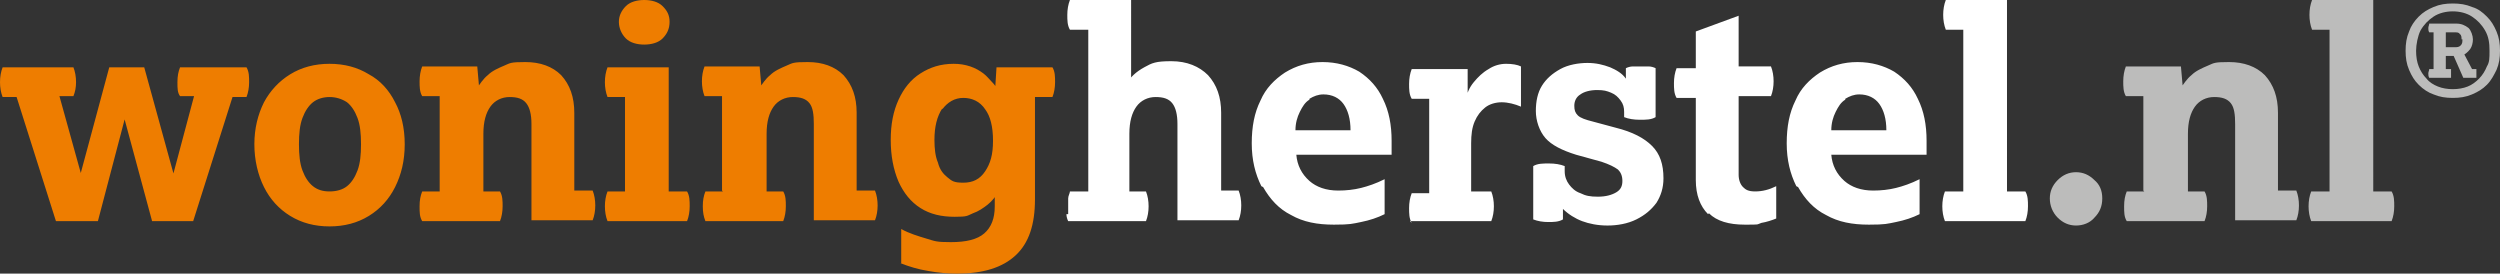
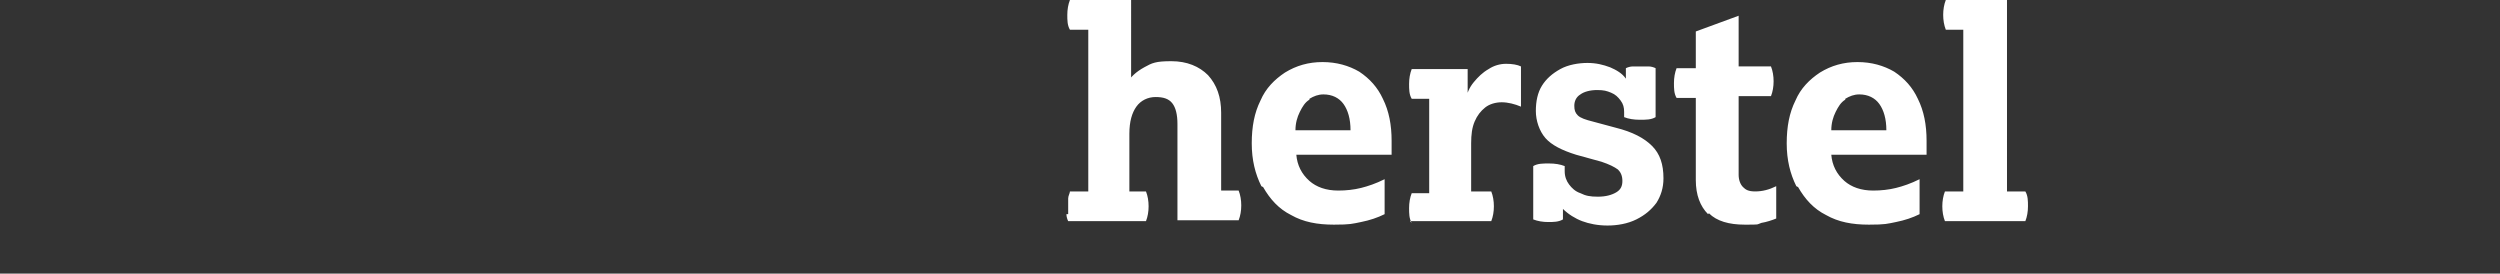
<svg xmlns="http://www.w3.org/2000/svg" id="Laag_1" data-name="Laag 1" width="286" height="31.3" version="1.1" viewBox="0 0 286 31.3">
  <rect x="0" y="0" width="286" height="31.3" fill="#333333" stroke="none" />
  <defs>
    <style>
      .cls-1 {
        fill: none;
      }

      .cls-1, .cls-2, .cls-3, .cls-4 {
        stroke-width: 0px;
      }

      .cls-2 {
        fill: #bcbcbb;
      }

      .cls-3 {
        fill: #ee7d00;
      }

      .cls-4 {
        fill: #fff;
      }
    </style>
  </defs>
-   <path class="cls-2" d="M281.7,4.5c0,.3,0,.5-.2.7-.2.2-.4.2-.7.2h-1v-1.7h1c.3,0,.5,0,.6.2.2.1.2.4.2.6M278,8.9h2.4c0-.2,0-.3,0-.5s0-.3,0-.5h-.6v-1.5h.9l1.1,2.5h1.5c0-.2,0-.3,0-.5s0-.3,0-.5h-.5l-1-1.9v.3c.2-.1.5-.3.8-.7.2-.3.3-.7.3-1.1s-.2-1-.5-1.3c-.4-.3-.8-.5-1.4-.5h-3.1c0,.2-.1.3-.1.5s0,.3.1.5h.5v4.2h-.5c0,.2-.1.3-.1.5s0,.3.1.5M276.9,3.5c.4-.7.9-1.2,1.5-1.6.6-.4,1.4-.6,2.2-.6s1.6.2,2.2.6c.6.4,1.1.9,1.5,1.6.4.7.5,1.4.5,2.3s0,1.3-.3,1.8c-.2.5-.5,1-.9,1.4-.4.4-.8.7-1.3.9-.5.2-1.1.3-1.7.3s-1.2-.1-1.7-.3c-.5-.2-1-.5-1.3-.9-.4-.4-.7-.9-.9-1.4-.2-.5-.3-1.1-.3-1.8s.2-1.7.5-2.3M275.6,8c.3.7.6,1.2,1.1,1.7.5.5,1.1.9,1.7,1.1.7.3,1.4.4,2.2.4s1.5-.1,2.2-.4c.7-.3,1.2-.6,1.7-1.1.5-.5.8-1.1,1.1-1.7.3-.7.4-1.4.4-2.2s-.1-1.5-.4-2.2c-.3-.7-.6-1.2-1.1-1.7-.5-.5-1-.9-1.7-1.1-.7-.3-1.4-.4-2.2-.4s-1.5.1-2.2.4c-.7.3-1.2.6-1.7,1.1-.5.5-.9,1.1-1.1,1.7-.3.7-.4,1.4-.4,2.2s.1,1.5.4,2.2M264.5,25.3h9.1c.2-.5.3-1.1.3-1.7s0-1.2-.3-1.7h-2.1V0h-7c-.2.5-.3,1.1-.3,1.7s.1,1.2.3,1.7h2v18.5h-2.1c-.2.5-.3,1.1-.3,1.7s.1,1.2.3,1.7M245.3,21.9h-2c-.2.5-.3,1-.3,1.7s0,1.2.3,1.7h8.9c.2-.5.3-1.1.3-1.7s0-1.2-.3-1.7h-1.9v-6.6c0-1.4.3-2.4.8-3.1s1.3-1.1,2.2-1.1,1.5.2,1.9.7c.4.5.5,1.3.5,2.4v11h7c.2-.5.3-1.1.3-1.7s-.1-1.2-.3-1.7h-2.1v-8.9c0-1.8-.5-3.2-1.5-4.3-1-1-2.4-1.5-4.1-1.5s-1.7.1-2.4.4c-.7.3-1.4.6-1.9,1.1-.5.4-.9,1-1.3,1.6l.4.8-.3-3.4h-6.3c-.2.5-.3,1.1-.3,1.7s0,1.2.3,1.7h2v10.8ZM235.4,24.9c.6.6,1.3.9,2.1.9s1.6-.3,2.1-.9c.6-.6.9-1.3.9-2.2s-.3-1.6-.9-2.1c-.6-.6-1.3-.9-2.1-.9s-1.5.3-2.1.9c-.6.6-.9,1.3-.9,2.1s.3,1.6.9,2.2" />
  <path class="cls-4" d="M222.6,25.3h9.1c.2-.5.3-1.1.3-1.7s0-1.2-.3-1.7h-2.1V0h-7c-.2.5-.3,1.1-.3,1.7s.1,1.2.3,1.7h2v18.5h-2.1c-.2.5-.3,1.1-.3,1.7s.1,1.2.3,1.7M211.1,11.3c.5-.3,1-.5,1.6-.5,1,0,1.8.4,2.3,1.1.5.7.8,1.7.8,3h-6.3c0-.8.2-1.5.5-2.1.3-.6.6-1.1,1.1-1.4M205.7,21.4c.8,1.4,1.8,2.5,3.2,3.2,1.4.8,3,1.1,4.9,1.1s2.1-.1,3.1-.3c1-.2,1.9-.5,2.7-.9v-4c-1,.5-1.9.8-2.7,1-.8.2-1.7.3-2.6.3-1.4,0-2.5-.4-3.3-1.1-.9-.8-1.4-1.8-1.5-3h10.9v-1.6c0-1.8-.3-3.4-1-4.8-.6-1.3-1.5-2.3-2.7-3.1-1.2-.7-2.6-1.1-4.2-1.1s-3,.4-4.3,1.2c-1.2.8-2.2,1.8-2.8,3.2-.7,1.4-1,3-1,4.9s.4,3.5,1.1,4.9M195.5,24.4c.9.9,2.3,1.3,4.1,1.3s1.3,0,1.9-.2c.6-.1,1.2-.3,1.7-.5v-3.7c-.8.4-1.6.6-2.4.6s-1.1-.2-1.4-.5c-.3-.3-.5-.8-.5-1.4v-9h3.7c.2-.5.3-1.1.3-1.7s-.1-1.2-.3-1.7h-3.7V1.8l-4.9,1.8v4.2h-2.2c-.2.5-.3,1.1-.3,1.7s0,1.2.3,1.7h2.2v9.4c0,1.7.5,3,1.4,3.9M178.8,23.9c.6.6,1.4,1.1,2.2,1.4.8.3,1.8.5,2.9.5s2.3-.2,3.3-.7c1-.5,1.7-1.1,2.3-1.9.5-.8.8-1.7.8-2.8,0-1.6-.4-2.8-1.3-3.7s-2.2-1.6-4.2-2.1l-2.6-.7c-.8-.2-1.4-.4-1.7-.7-.3-.3-.4-.6-.4-1.1s.2-1,.7-1.3c.4-.3,1.1-.5,1.9-.5s1.1.1,1.6.3c.5.2.8.5,1.1.9.3.4.4.8.4,1.3v.6c.5.2,1.1.3,1.8.3s1.3,0,1.8-.3v-5.6c-.2-.1-.5-.2-.8-.2-.3,0-.6,0-.9,0s-.6,0-.9,0c-.3,0-.6.1-.8.2v1.2c-.4-.6-1.1-1-1.8-1.3-.8-.3-1.6-.5-2.6-.5s-2.2.2-3.1.7c-.9.5-1.6,1.1-2.1,1.9-.5.8-.7,1.8-.7,2.9s.4,2.3,1.1,3.1c.7.8,1.9,1.4,3.5,1.9l2.9.8c.9.3,1.5.6,1.9.9.3.3.5.7.5,1.3s-.2,1-.7,1.3-1.2.5-2.1.5-1.4-.1-2-.4c-.6-.2-1-.6-1.3-1-.3-.4-.5-.9-.5-1.5v-.6c-.5-.2-1.1-.3-1.8-.3s-1.3,0-1.8.3v6.1c.5.2,1.1.3,1.7.3s1.2,0,1.7-.3v-1.2ZM161.3,25.3h9.3c.2-.5.3-1.1.3-1.7s-.1-1.2-.3-1.7h-2.3v-5.5c0-1,.1-1.8.4-2.5.3-.7.7-1.2,1.2-1.6.5-.4,1.2-.6,1.9-.6s1.5.2,2.2.5v-4.6c-.4-.2-1-.3-1.7-.3s-1.4.2-2,.6c-.7.4-1.2.9-1.7,1.5-.5.6-.8,1.3-.9,2l.2.4v-3.9h-6.4c-.2.5-.3,1.1-.3,1.7s0,1.2.3,1.7h2v10.8h-2c-.2.5-.3,1.1-.3,1.7s0,1.2.3,1.7M149.8,11.3c.5-.3,1-.5,1.6-.5,1,0,1.8.4,2.3,1.1.5.7.8,1.7.8,3h-6.3c0-.8.2-1.5.5-2.1.3-.6.6-1.1,1.1-1.4M144.5,21.4c.8,1.4,1.8,2.5,3.2,3.2,1.4.8,3,1.1,4.9,1.1s2.1-.1,3.1-.3c1-.2,1.9-.5,2.7-.9v-4c-1,.5-1.9.8-2.7,1-.8.2-1.7.3-2.6.3-1.4,0-2.5-.4-3.3-1.1-.9-.8-1.4-1.8-1.5-3h10.9v-1.6c0-1.8-.3-3.4-1-4.8-.6-1.3-1.5-2.3-2.7-3.1-1.2-.7-2.6-1.1-4.2-1.1s-3,.4-4.3,1.2c-1.2.8-2.2,1.8-2.8,3.2-.7,1.4-1,3-1,4.9s.4,3.5,1.1,4.9M122,24.5c0,.3.1.6.2.8h8.9c.2-.5.3-1.1.3-1.7s-.1-1.2-.3-1.7h-1.9v-6.6c0-1.4.3-2.4.8-3.1.5-.7,1.3-1.1,2.2-1.1s1.5.2,1.9.7c.4.5.6,1.3.6,2.4v11h7c.2-.5.3-1.1.3-1.7s-.1-1.2-.3-1.7h-2v-8.9c0-1.8-.5-3.2-1.5-4.3-1-1-2.4-1.6-4.2-1.6s-2.2.2-3.1.7c-.9.5-1.6,1.1-2,1.9l.5.8V0h-7c-.2.5-.3,1.1-.3,1.7s0,1.2.3,1.7h2.1v18.5h-2.1c0,.2-.2.5-.2.8,0,.3,0,.6,0,.9s0,.6,0,.9" />
-   <path class="cls-3" d="M107.8,12.5c.6-.8,1.4-1.3,2.4-1.3s1.9.4,2.5,1.3c.6.8.9,2,.9,3.6s-.3,2.6-.9,3.5c-.6.9-1.4,1.3-2.5,1.3s-1.3-.2-1.8-.6c-.5-.4-.9-.9-1.1-1.7-.3-.7-.4-1.6-.4-2.6,0-1.5.3-2.7.9-3.6M103,30.1c1,.4,2,.7,3.2.9,1.1.2,2.2.3,3.3.3,3,0,5.2-.7,6.7-2.1,1.5-1.4,2.2-3.5,2.2-6.4v-11.7h2c.2-.5.3-1.1.3-1.7s0-1.2-.3-1.7h-6.4l-.2,3.2.3-.6c-.1-.3-.3-.6-.6-.9-.3-.3-.6-.7-1-1-.4-.3-.9-.6-1.5-.8-.6-.2-1.2-.3-1.9-.3-1.5,0-2.7.4-3.8,1.1-1.1.7-1.9,1.7-2.5,3-.6,1.3-.9,2.8-.9,4.6s.3,3.4.9,4.8c.6,1.3,1.4,2.3,2.5,3,1.1.7,2.4,1,3.9,1s1.4-.1,2.1-.4c.6-.2,1.2-.6,1.7-1,.5-.4.9-.9,1.2-1.5l-.4-.8v2.5c0,1.4-.4,2.4-1.2,3.1-.8.7-2.1,1-3.8,1s-1.8-.1-2.8-.4c-1-.3-2-.6-2.9-1.1v3.9ZM82.7,21.9h-2c-.2.5-.3,1-.3,1.7s.1,1.2.3,1.7h8.9c.2-.5.3-1.1.3-1.7s0-1.2-.3-1.7h-1.9v-6.6c0-1.4.3-2.4.8-3.1.5-.7,1.3-1.1,2.2-1.1s1.5.2,1.9.7c.4.5.5,1.3.5,2.4v11h7c.2-.5.3-1.1.3-1.7s-.1-1.2-.3-1.7h-2.1v-8.9c0-1.8-.5-3.2-1.5-4.3-1-1-2.4-1.5-4.1-1.5s-1.7.1-2.4.4c-.7.3-1.4.6-1.9,1.1-.5.4-.9,1-1.3,1.6l.4.8-.3-3.4h-6.3c-.2.5-.3,1.1-.3,1.7s.1,1.2.3,1.7h2v10.8ZM71.6,4.4c.5.5,1.3.7,2.1.7s1.6-.2,2.1-.7c.5-.5.8-1.1.8-1.9s-.3-1.3-.8-1.8c-.5-.5-1.3-.7-2.1-.7s-1.6.2-2.1.7c-.5.5-.8,1.1-.8,1.8s.3,1.4.8,1.9M69.6,25.3h9c.2-.5.3-1.1.3-1.7s0-1.2-.3-1.7h-2.1V7.7h-7c-.2.5-.3,1.1-.3,1.7s.1,1.2.3,1.7h2v10.8h-2c-.2.5-.3,1.1-.3,1.7s.1,1.2.3,1.7M50.3,21.9h-2c-.2.5-.3,1-.3,1.7s0,1.2.3,1.7h8.9c.2-.5.3-1.1.3-1.7s0-1.2-.3-1.7h-1.9v-6.6c0-1.4.3-2.4.8-3.1.5-.7,1.3-1.1,2.2-1.1s1.5.2,1.9.7c.4.5.6,1.3.6,2.4v11h7c.2-.5.3-1.1.3-1.7s-.1-1.2-.3-1.7h-2.1v-8.9c0-1.8-.5-3.2-1.5-4.3-1-1-2.4-1.5-4.1-1.5s-1.7.1-2.4.4c-.7.3-1.4.6-1.9,1.1-.5.4-.9,1-1.3,1.6l.4.8-.3-3.4h-6.3c-.2.5-.3,1.1-.3,1.7s0,1.2.3,1.7h2v10.8ZM34.6,13.5c.3-.8.7-1.4,1.2-1.8.5-.4,1.2-.6,1.9-.6s1.4.2,2,.6c.5.4.9,1,1.2,1.8s.4,1.8.4,3-.1,2.2-.4,3-.7,1.4-1.2,1.8c-.5.4-1.2.6-2,.6s-1.4-.2-1.9-.6c-.5-.4-.9-1-1.2-1.8s-.4-1.8-.4-3,.1-2.2.4-3M30.2,21.4c.7,1.4,1.7,2.5,3,3.3,1.3.8,2.8,1.2,4.5,1.2s3.2-.4,4.5-1.2c1.3-.8,2.3-1.9,3-3.3s1.1-3,1.1-4.9-.4-3.5-1.1-4.8c-.7-1.4-1.7-2.5-3-3.2-1.3-.8-2.8-1.2-4.5-1.2s-3.2.4-4.5,1.2c-1.3.8-2.3,1.9-3,3.2-.7,1.4-1.1,3-1.1,4.8s.4,3.5,1.1,4.9M.3,11.1h1.6l4.5,14.2h4.8l3.6-13.7h-1.1s3.7,13.7,3.7,13.7h4.7l4.5-14.2h1.6c.2-.5.3-1.1.3-1.7s0-1.2-.3-1.7h-7.6c-.2.5-.3,1-.3,1.7s0,1.2.3,1.6h1.6l-2.8,10.5h.9c0,0-3.8-13.8-3.8-13.8h-4l-3.8,14.1h1.1s-3-10.8-3-10.8h1.6c.2-.5.3-1,.3-1.6s-.1-1.2-.3-1.7H.3C.1,8.2,0,8.8,0,9.4s.1,1.2.3,1.7" />
-   <rect class="cls-1" y="0" width="286" height="31.3" />
</svg>